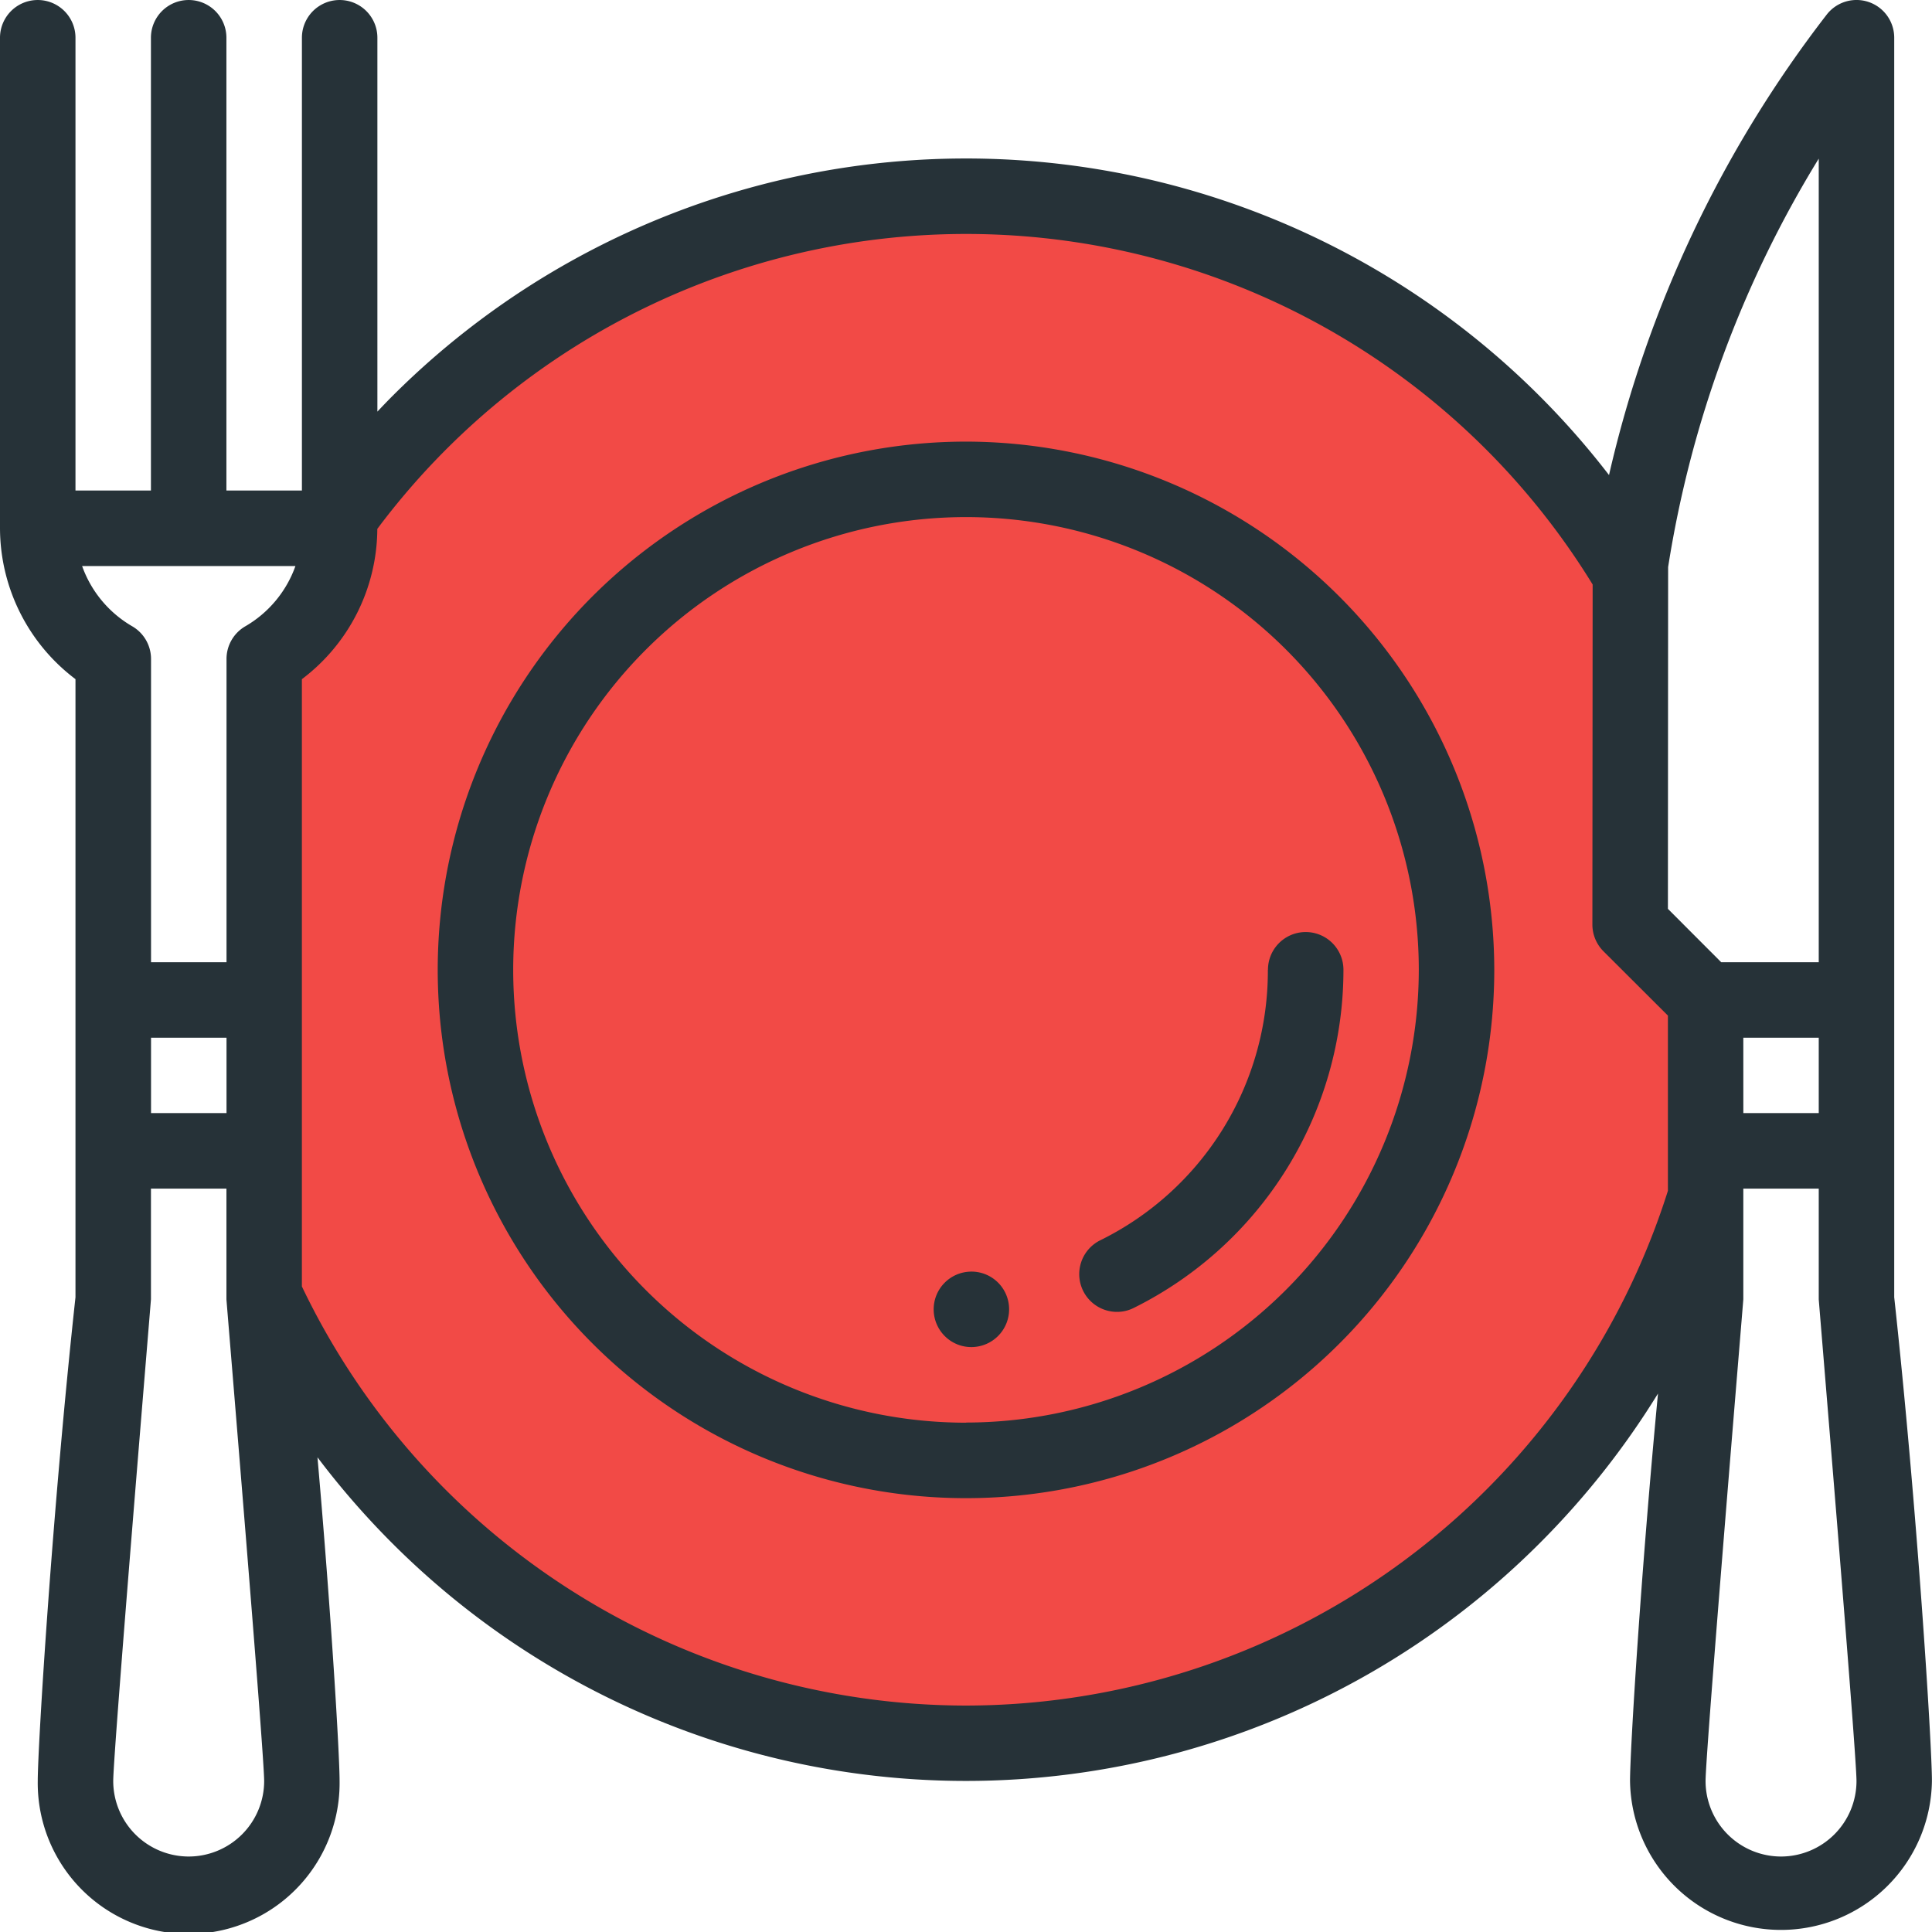
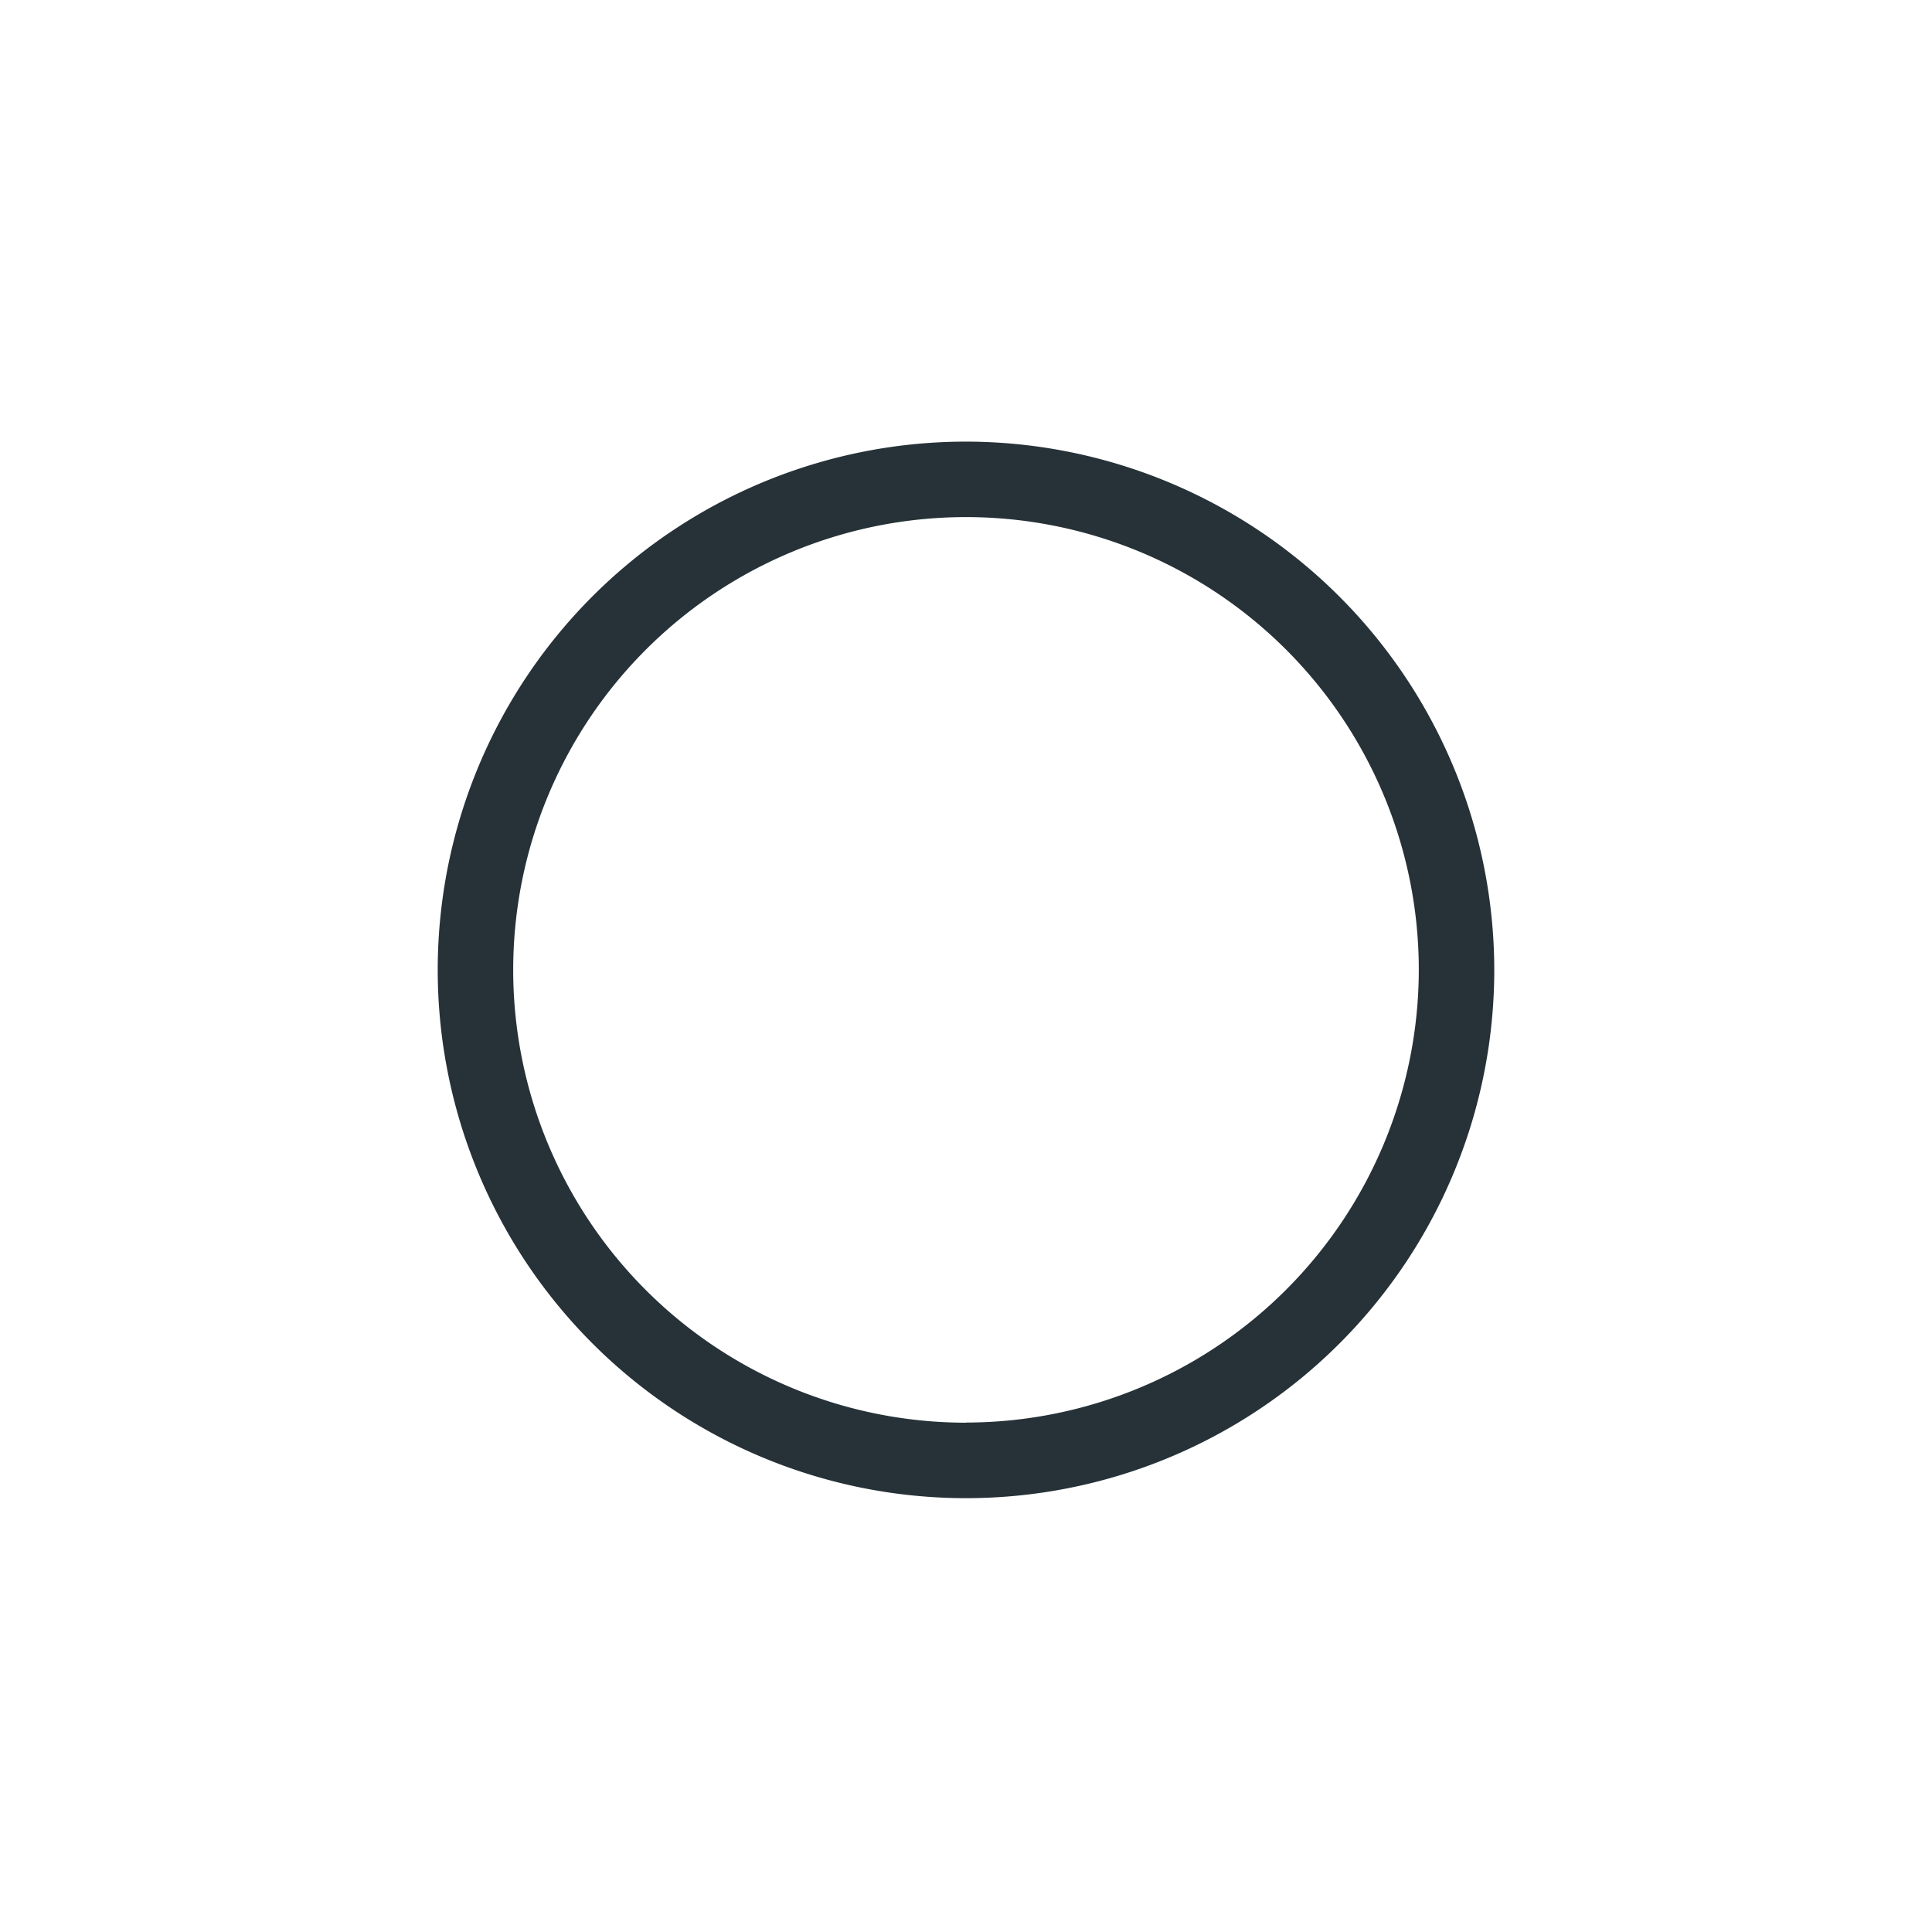
<svg xmlns="http://www.w3.org/2000/svg" width="74" height="74" viewBox="0 0 74 74">
  <defs>
    <style>.a{fill:#f24a46;}.b{fill:#263238;}</style>
  </defs>
  <g transform="translate(-8.715 -8.667)">
-     <path class="a" d="M30.806,14.464,18.183,24.336s-1.019,5.112-2.446,5.655-1.2,21.918-1.2,21.918-.076,7.047,3.642,10.532S34.6,75.607,48.155,71.425s21.6-18.9,21.6-18.9v-9.6L66.975,40.49l.233-13.307s-8.288-8.036-10.146-9.818S40.72,12.952,40.72,12.952Z" transform="translate(4.291 3.164)" />
    <path class="b" d="M38.594,18.4A20.234,20.234,0,1,0,58.828,38.629,20.258,20.258,0,0,0,38.594,18.4Zm0,37.577A17.343,17.343,0,1,1,55.937,38.629,17.362,17.362,0,0,1,38.594,55.972Z" transform="translate(7.121 7.182)" />
-     <path class="b" d="M81.268,58.355V10.113a1.444,1.444,0,0,0-2.587-.885,45.374,45.374,0,0,0-8.337,17.635,31.074,31.074,0,0,0-46.6-3.025c-.195.195-.386.395-.574.595V10.113a1.445,1.445,0,1,0-2.891,0V27.456H17.387V10.113a1.445,1.445,0,1,0-2.891,0V27.456H11.606V10.113a1.445,1.445,0,1,0-2.891,0V28.9a7.256,7.256,0,0,0,2.891,5.78V58.355c-.878,8.059-1.445,17.171-1.445,18.53a5.781,5.781,0,1,0,11.561,0c0-1.017-.318-6.381-.847-12.4a31.422,31.422,0,0,0,2.866,3.294,31.072,31.072,0,0,0,43.944,0,31.308,31.308,0,0,0,4.535-5.736c-.661,6.943-1.071,13.684-1.071,14.838a5.782,5.782,0,0,0,11.563,0C82.715,75.526,82.146,66.414,81.268,58.355Zm-5.78-9.941h2.889V51.3H75.489Zm-2.88-18.028a42.484,42.484,0,0,1,5.769-15.643v30.78H74.642L72.6,43.478ZM14.5,48.413h2.891V51.3H14.5Zm5.531-18.066a4.351,4.351,0,0,1-1.919,2.308,1.446,1.446,0,0,0-.721,1.252V45.523H14.5V33.907a1.446,1.446,0,0,0-.721-1.252,4.351,4.351,0,0,1-1.919-2.308ZM15.941,79.776a2.894,2.894,0,0,1-2.889-2.891c0-1.1,1.445-18.4,1.445-18.452v-4.24h2.891v4.24c0,.052,1.445,17.35,1.445,18.452A2.894,2.894,0,0,1,15.941,79.776Zm29.774-5.782A28.22,28.22,0,0,1,20.278,57.941V34.681a7.252,7.252,0,0,0,2.889-5.757,28.16,28.16,0,0,1,46.55,2.131l-.01,13.022a1.45,1.45,0,0,0,.422,1.024L72.6,47.567v6.71A28.232,28.232,0,0,1,45.715,73.994Zm31.218,5.782a2.894,2.894,0,0,1-2.891-2.891c0-1.1,1.446-18.4,1.446-18.452v-4.24h2.889v4.24c0,.052,1.446,17.35,1.446,18.452A2.894,2.894,0,0,1,76.933,79.776Z" />
-     <path class="b" d="M30.712,36.686a1.445,1.445,0,0,0-1.424,1.467,1.449,1.449,0,0,0,.431,1.008,1.434,1.434,0,0,0,1.013.415h.023a1.447,1.447,0,0,0,1.422-1.469,1.443,1.443,0,0,0-1.465-1.422Z" transform="translate(15.189 20.687)" />
-     <path class="b" d="M39.722,30.649A11.5,11.5,0,0,1,33.3,41.011a1.446,1.446,0,0,0,.643,2.741,1.415,1.415,0,0,0,.641-.151,14.457,14.457,0,0,0,8.033-12.952,1.445,1.445,0,0,0-2.891,0Z" transform="translate(17.555 15.163)" />
  </g>
</svg>